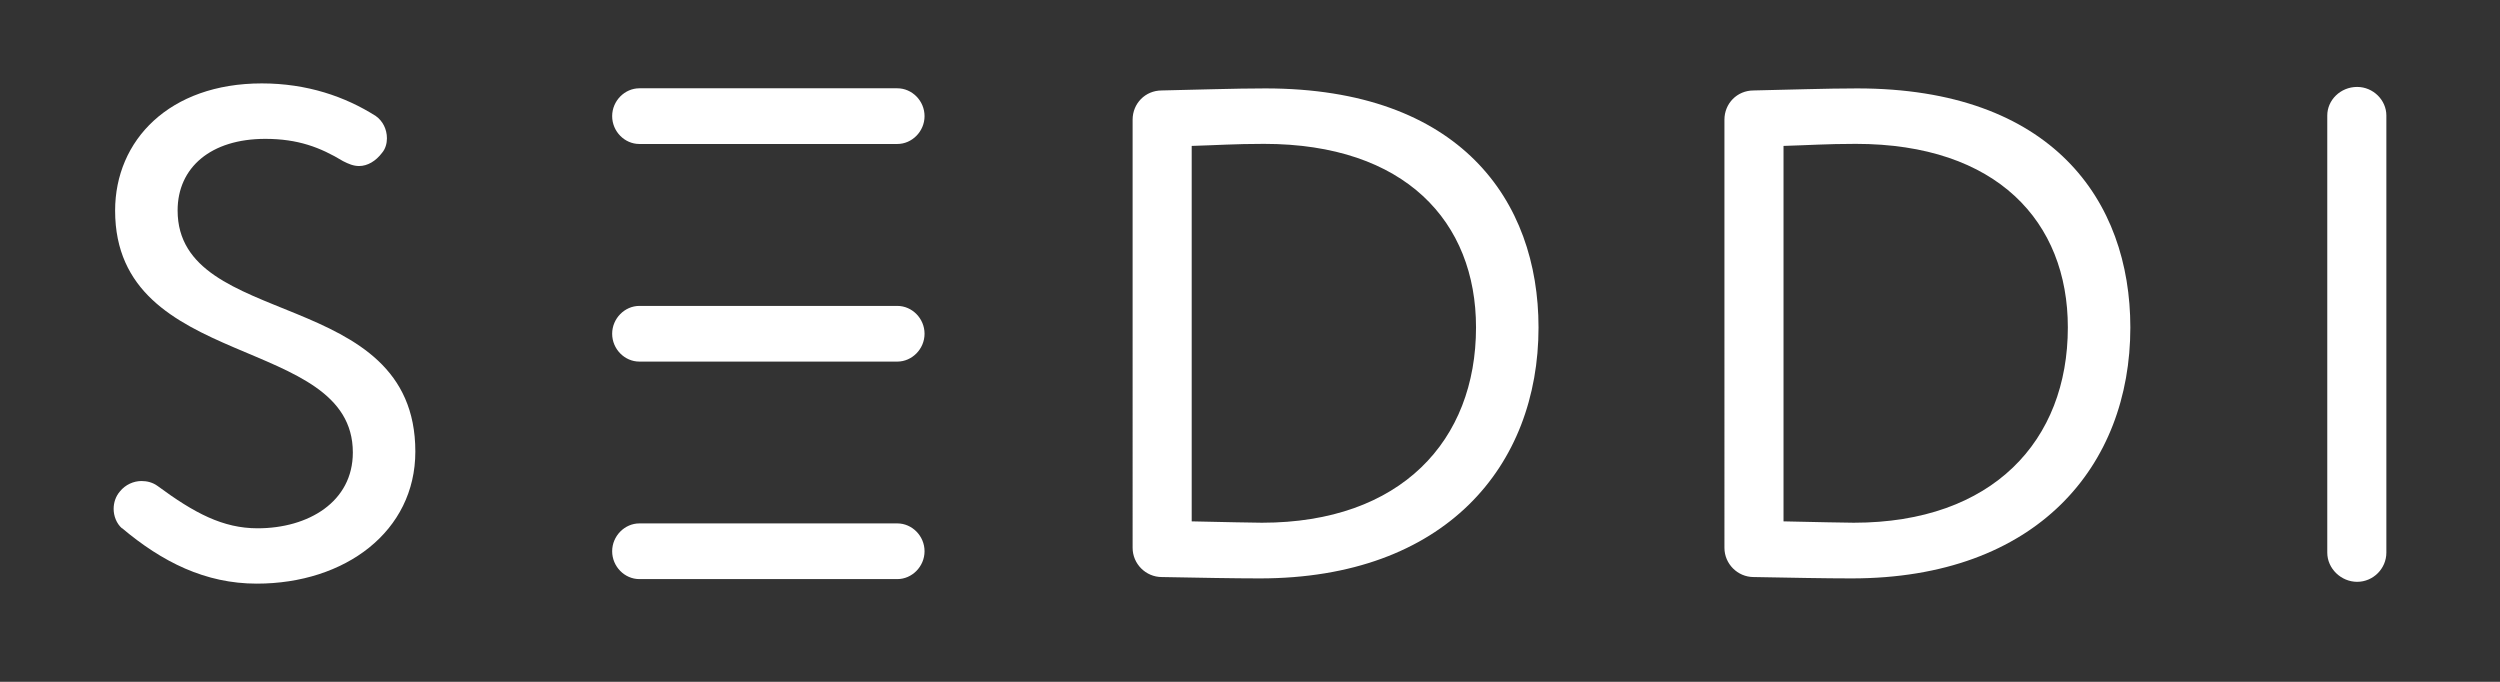
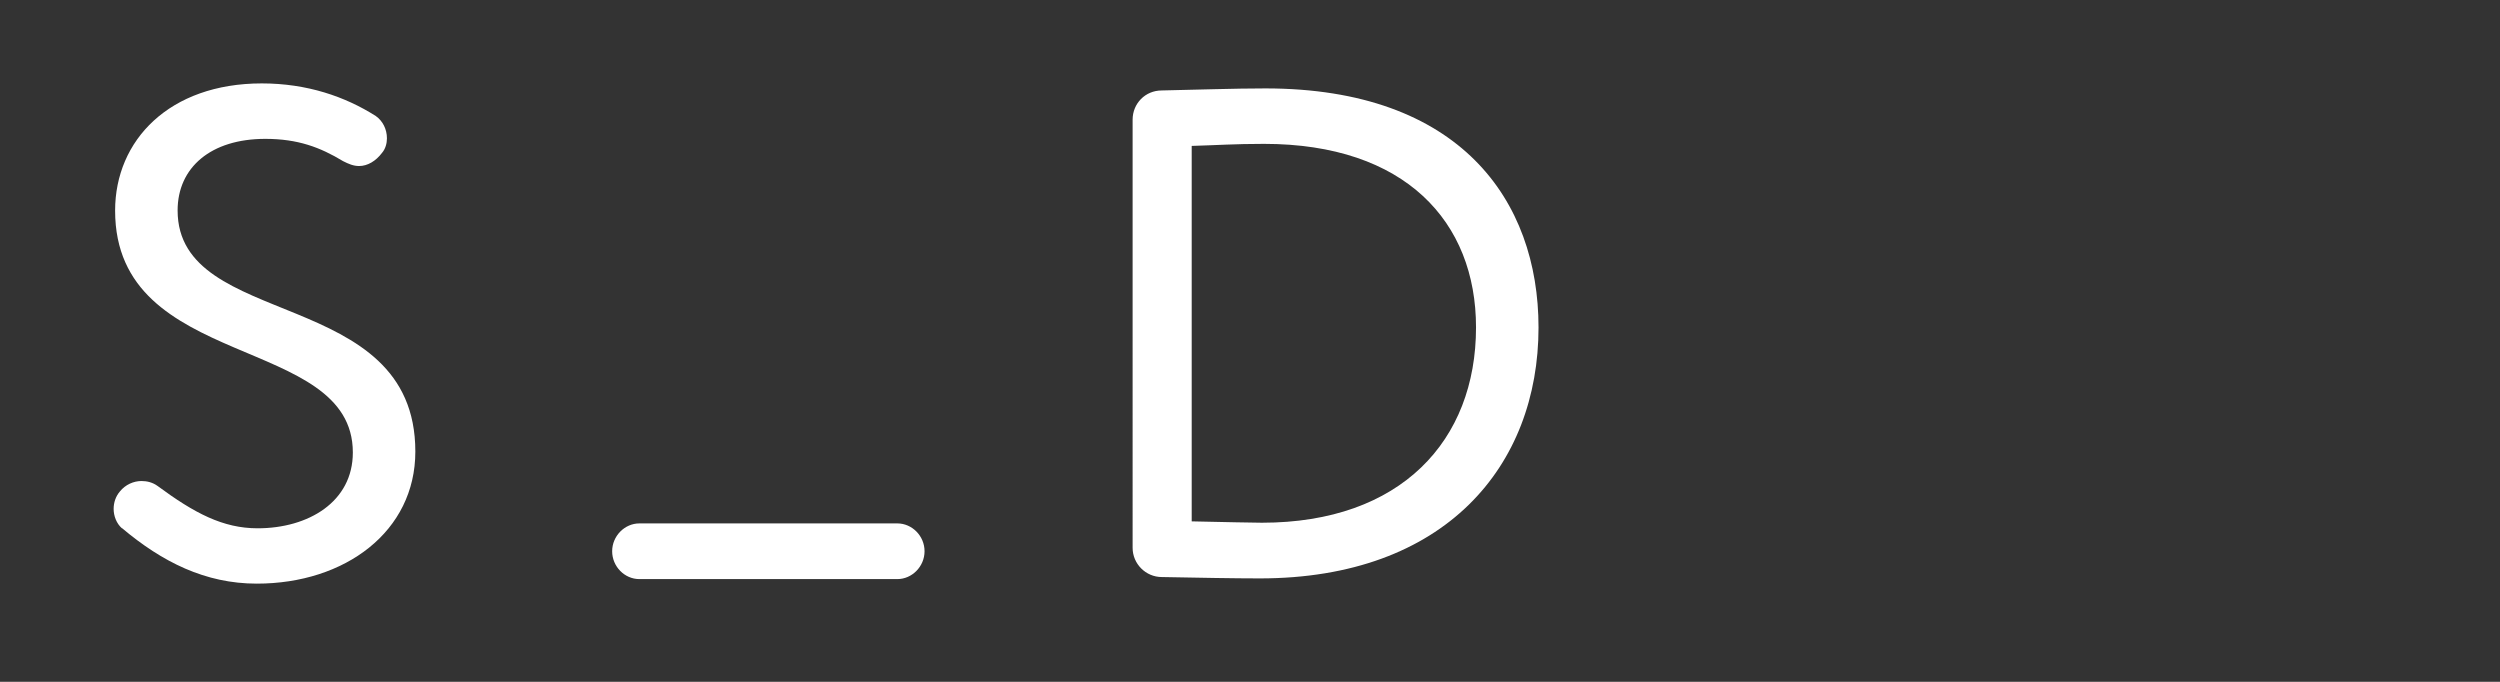
<svg xmlns="http://www.w3.org/2000/svg" id="Layer_1" viewBox="0 0 220 60">
  <rect x="0" y="0" width="220" height="60" fill="#333333" stroke="none" />
  <script />
  <defs>
    <style>
      .cls-1 {
        fill: #fff;
      }
    </style>
  </defs>
  <path class="cls-1" d="M10.73,46.49c-.49-.43-.73-1.1-.73-1.71,0-.55.18-1.1.55-1.53.49-.61,1.22-.92,1.9-.92.49,0,.98.12,1.41.43,3.24,2.39,5.75,3.73,8.81,3.73,4.46,0,8.38-2.32,8.38-6.67,0-10.46-20.92-7.1-20.92-21.29,0-6.18,4.77-11.19,12.91-11.19,3.98,0,7.34,1.16,10.03,2.87.61.43.98,1.16.98,1.96,0,.43-.12.92-.43,1.28-.55.73-1.28,1.16-2.02,1.16-.49,0-.92-.18-1.41-.43-2.02-1.22-3.98-1.96-6.85-1.96-4.77,0-7.71,2.51-7.71,6.3,0,10.58,20.92,6.61,20.92,21.22,0,7.03-6.18,11.62-13.95,11.62-4.53,0-8.32-1.9-11.87-4.89" />
  <path class="cls-1" d="M104.87,45.88c2.81.06,5.44.12,6.18.12,12.23,0,18.84-7.22,18.84-17.19,0-9.3-6.24-16.15-18.66-16.15-2.57,0-4.22.12-6.36.18v33.03ZM102.24,7.96c3-.06,6.42-.18,9.11-.18,17.13,0,24.04,9.85,24.04,21.04,0,12.17-8.2,22.08-24.53,22.08-2.32,0-5.32-.06-8.62-.12-1.41,0-2.57-1.16-2.57-2.57V10.53c0-1.41,1.1-2.57,2.57-2.57" />
-   <path class="cls-1" d="M156.95,45.88c2.81.06,5.44.12,6.18.12,12.23,0,18.84-7.22,18.84-17.19,0-9.3-6.24-16.15-18.66-16.15-2.57,0-4.22.12-6.36.18v33.03ZM154.32,7.96c3-.06,6.42-.18,9.11-.18,17.13,0,24.04,9.85,24.04,21.04,0,12.17-8.2,22.08-24.53,22.08-2.32,0-5.32-.06-8.62-.12-1.41,0-2.57-1.16-2.57-2.57V10.53c0-1.41,1.1-2.57,2.57-2.57" />
-   <path class="cls-1" d="M207.43,7.65c1.41,0,2.57,1.16,2.57,2.51v38.47c0,1.41-1.16,2.57-2.57,2.57s-2.63-1.16-2.63-2.57V10.16c0-1.35,1.16-2.51,2.63-2.51" />
-   <path class="cls-1" d="M78.97,7.77h-22.71c-1.28,0-2.39,1.1-2.39,2.45s1.1,2.45,2.39,2.45h22.71c1.28,0,2.39-1.1,2.39-2.45s-1.1-2.45-2.39-2.45" />
-   <path class="cls-1" d="M78.97,26.92h-22.71c-1.28,0-2.39,1.1-2.39,2.45s1.1,2.45,2.39,2.45h22.71c1.28,0,2.39-1.1,2.39-2.45s-1.1-2.45-2.39-2.45" />
  <path class="cls-1" d="M78.97,46.06h-22.71c-1.28,0-2.39,1.1-2.39,2.45s1.1,2.45,2.39,2.45h22.71c1.28,0,2.39-1.1,2.39-2.45s-1.1-2.45-2.39-2.45" />
</svg>